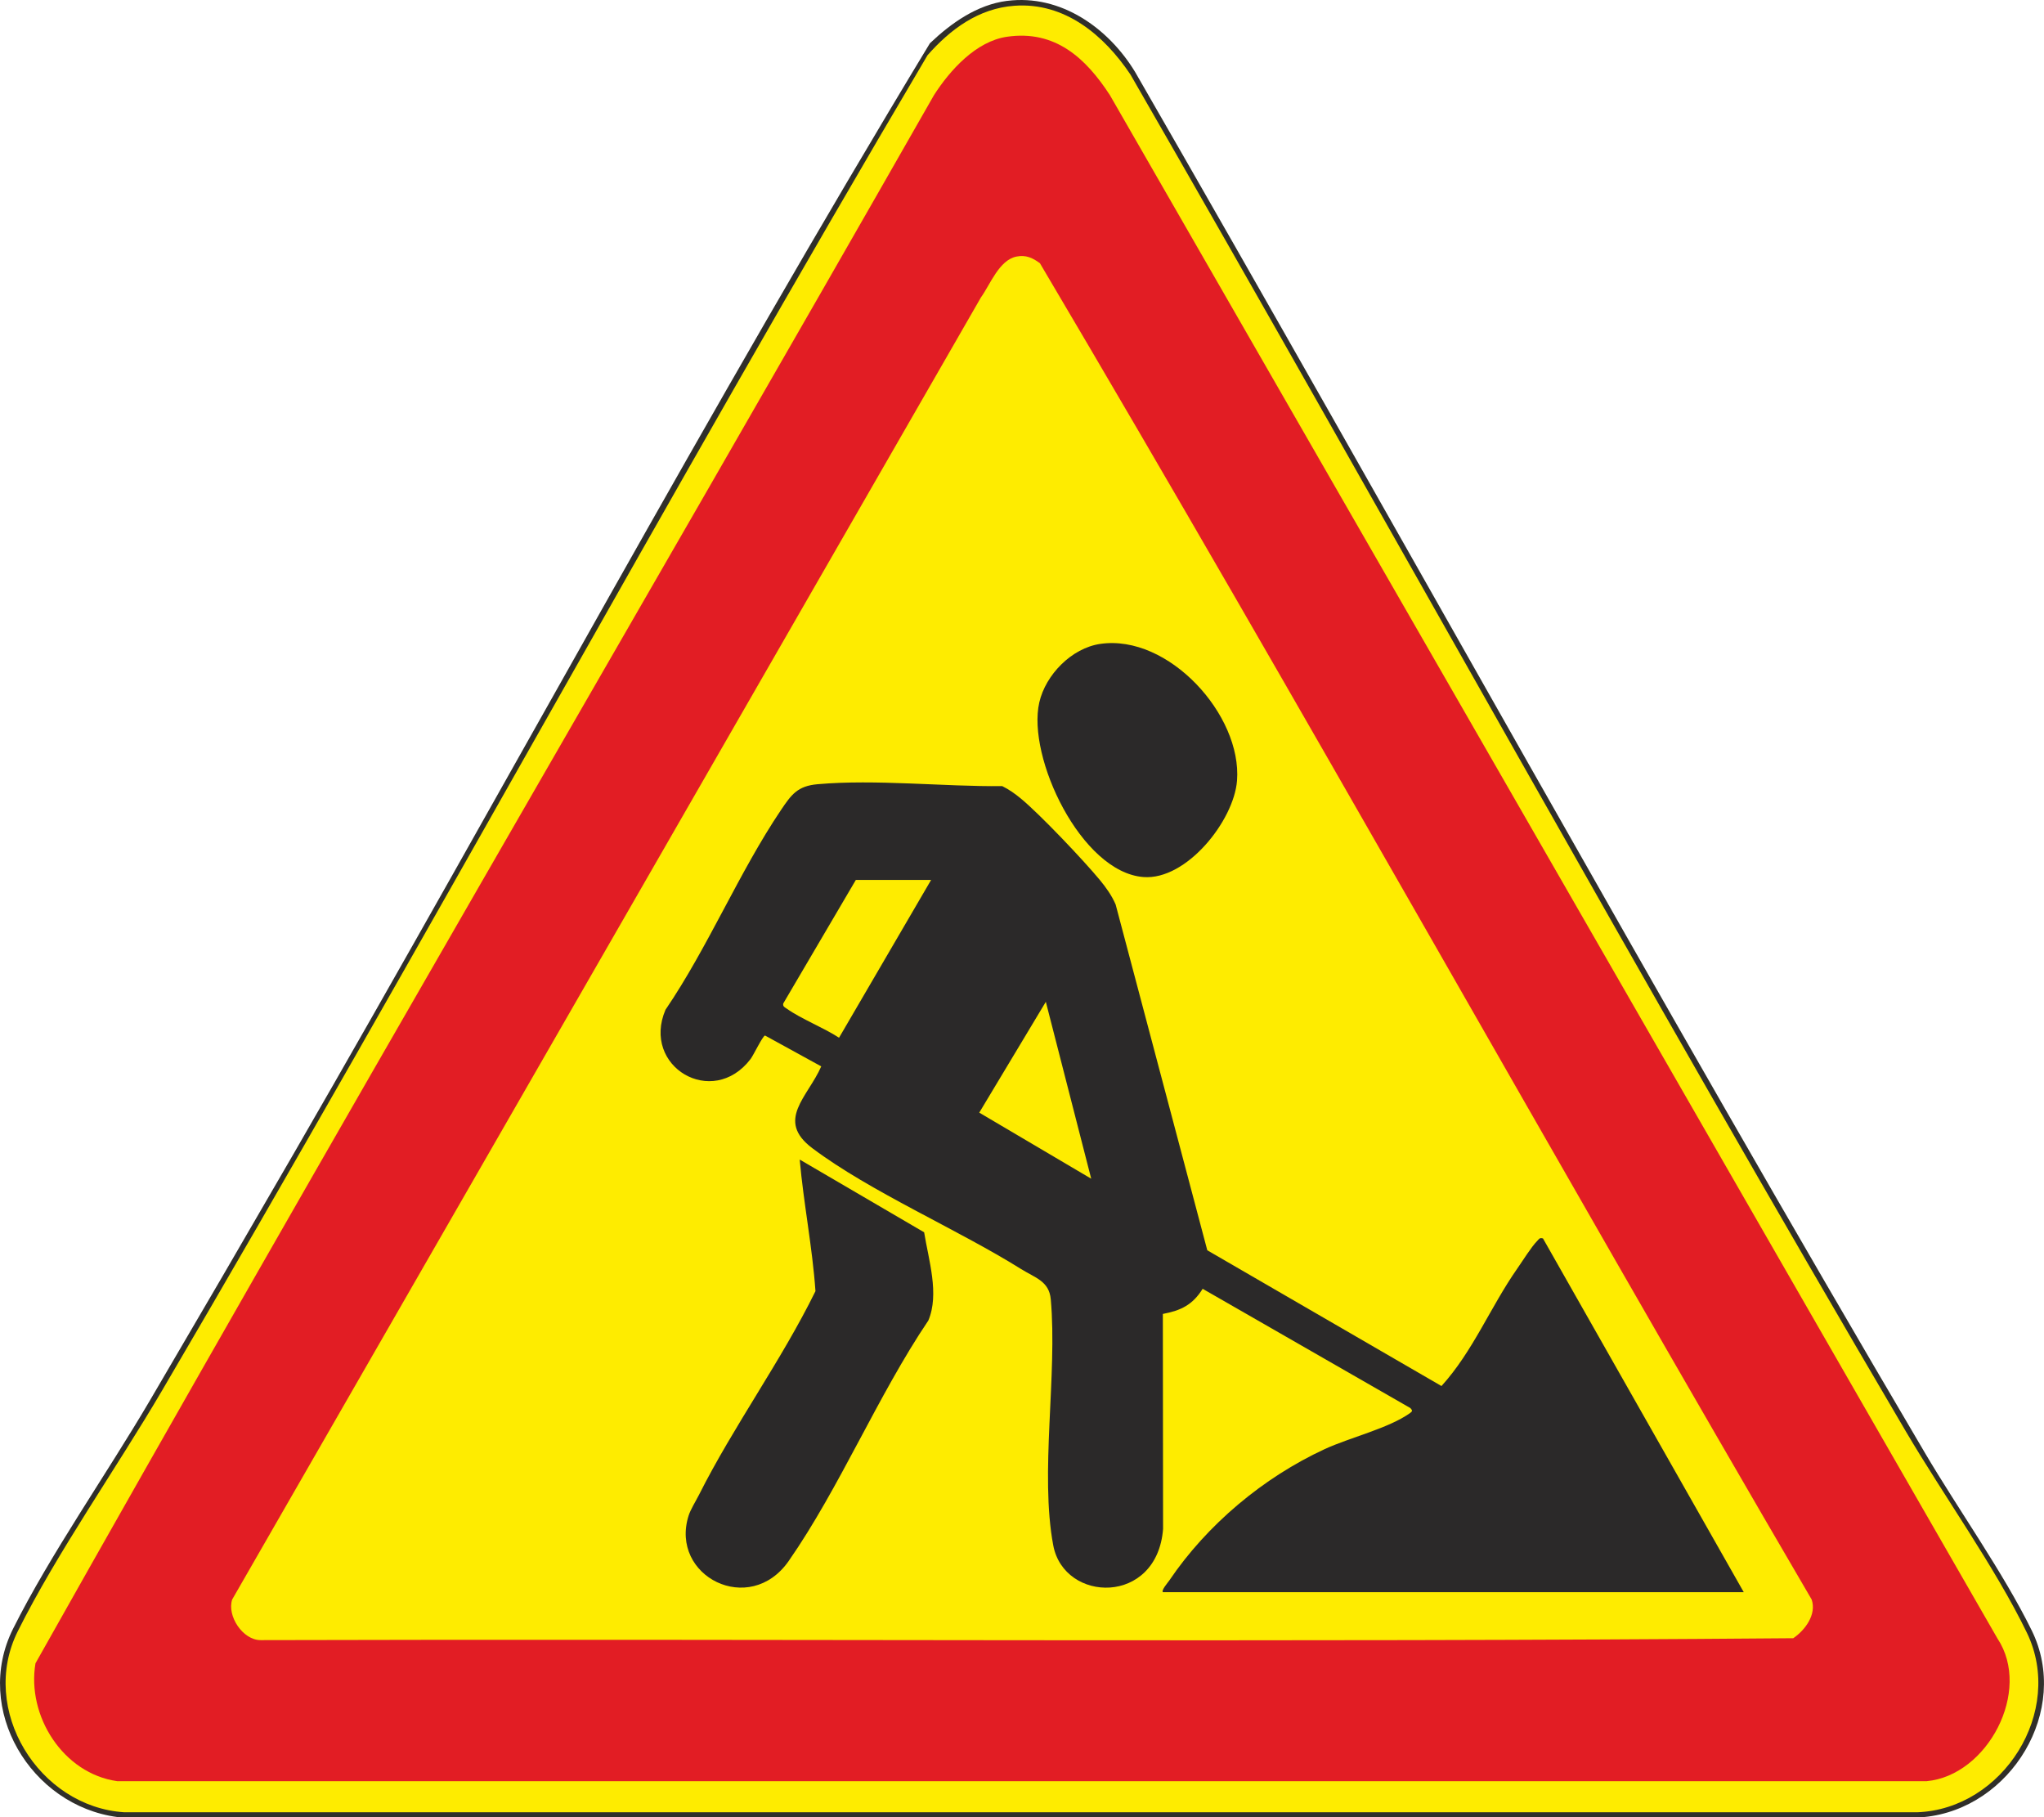
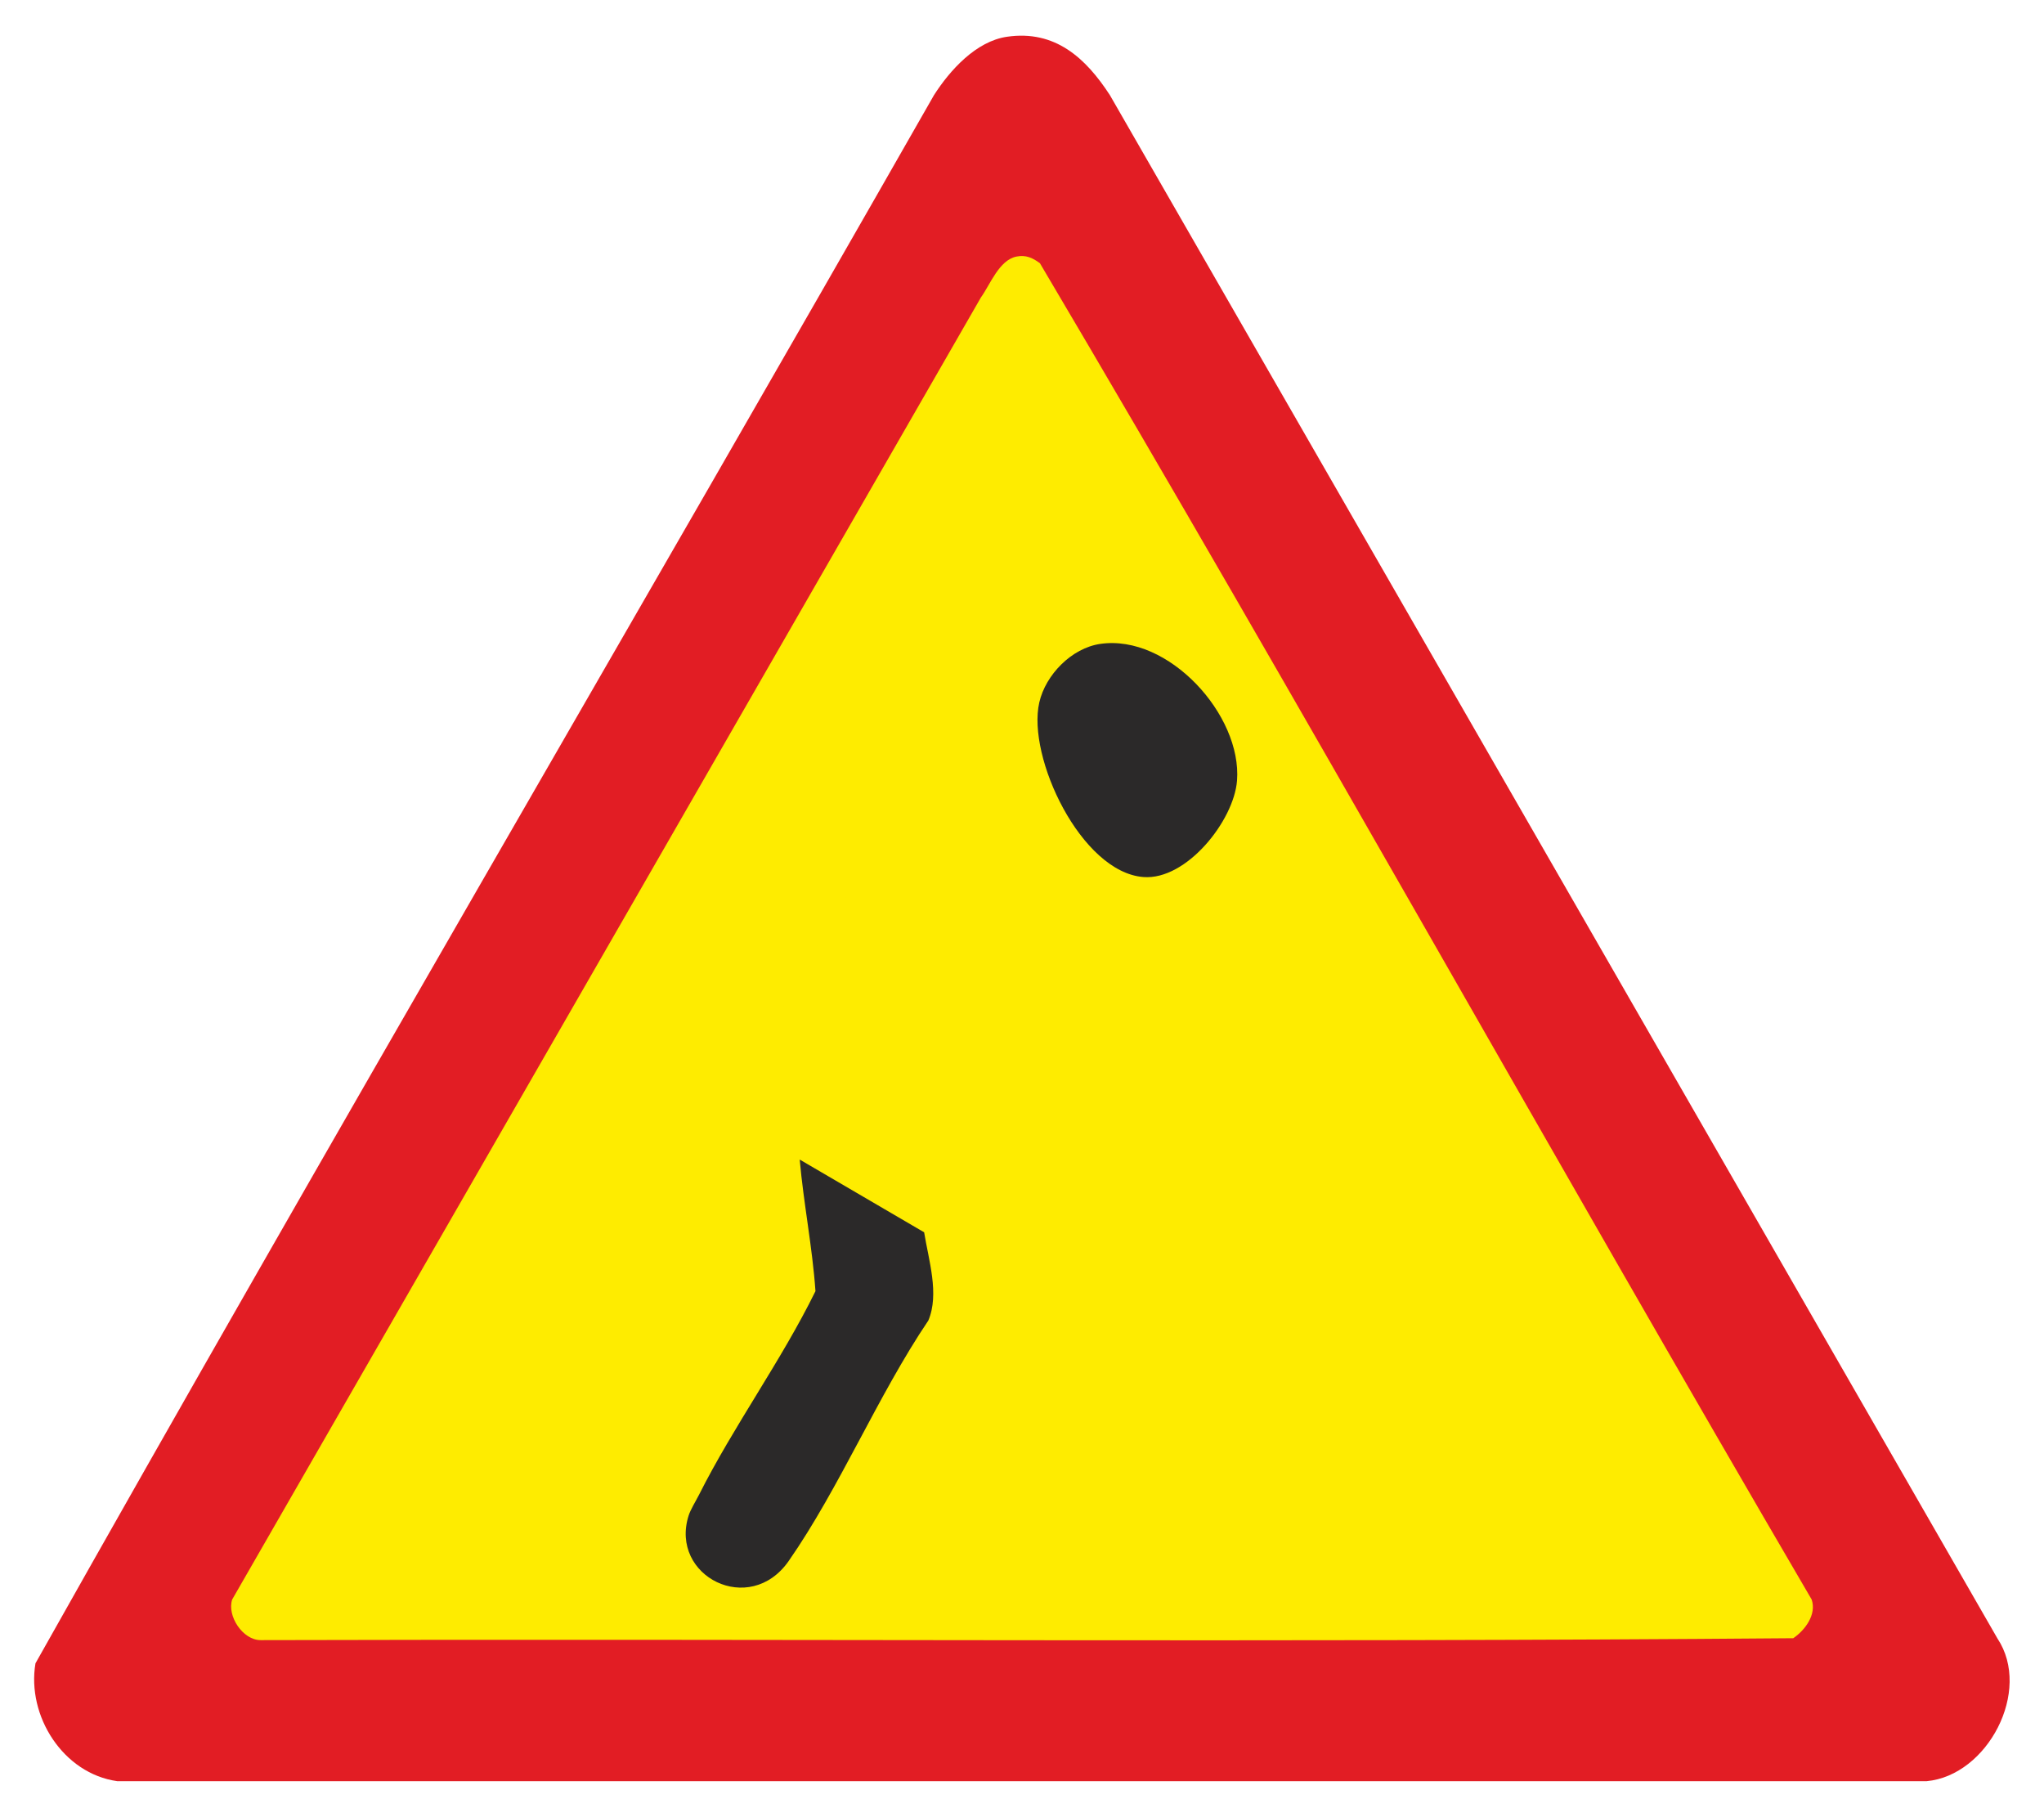
<svg xmlns="http://www.w3.org/2000/svg" id="Layer_1" data-name="Layer 1" viewBox="0 0 640.82 569.56">
  <defs>
    <style> .cls-1 { fill: #e21d24; } .cls-2 { fill: #302f2b; } .cls-3 { fill: #feec00; } .cls-4 { fill: #2b2929; } </style>
  </defs>
-   <path class="cls-2" d="M315.71.28c16.86-2.16,31.83,8.52,40.2,22.35,82.97,144,163.17,289.6,247.57,432.77,10.47,17.76,24.61,37.6,33.49,55.68,12.31,25.07-6.57,55.84-33.7,58.49H36.77c-27.12-3.58-45.28-33.77-32.69-58.98,11.67-23.36,29.46-48.67,42.96-71.67,15.07-25.67,30.06-51.4,44.96-77.17C158.91,245.94,222.33,127.89,291.54,13.56c6.68-6.34,14.76-12.08,24.18-13.29Z" />
-   <path class="cls-3" d="M317.99,1.81c15.83-1.17,28.13,9.21,36.43,21.57,81.54,141.47,160.25,284.56,243.07,425.28,11.77,20,28.15,42.83,37.98,63.17,11.89,24.59-7.46,55.29-34.45,56.25H39.01c-26.9-1.68-45.67-32.2-33.44-56.73,12.25-24.56,31.01-51.23,45.21-75.42C132.19,297.2,209.05,155.75,290.79,17.31c7.16-8.13,15.99-14.68,27.2-15.5Z" />
  <path class="cls-1" d="M315.72,11.52c15.06-2.18,24.66,6.63,32.25,18.31l278.25,483.76c10.92,16.42-3.11,42.99-22.2,44.74H36.76c-16.93-2.37-28.43-20.41-25.64-36.94C103.72,356.89,199.23,193.84,292.81,29.83c5.01-7.83,13.19-16.9,22.9-18.31Z" />
  <path class="cls-3" d="M318.7,80.42c2.94-.57,5.01.39,7.32,2.08,82.11,138.71,160.57,279.71,241.96,418.89,1.59,4.69-2.03,9.57-5.77,12.13-160.04,1.34-320.35.14-480.5.6-5.62,0-10.6-7.62-8.92-12.73L307.53,93.24c2.92-4.05,5.71-11.76,11.18-12.82Z" />
-   <path class="cls-4" d="M364.6,499.1c-.63-.55,1.51-2.98,1.97-3.65,11.86-17.53,29.48-32.3,48.72-41.2,7.84-3.63,20.12-6.53,26.79-11.32.85-.61.72-.82.1-1.55l-65.13-37.39c-3.14,5.02-6.77,6.8-12.48,7.88l.07,67.4c-1.88,24.03-31.02,23.22-34.43,5.15-4.26-22.56,1.35-53.53-.78-77.14-.51-5.72-4.91-6.73-9.27-9.46-20.03-12.53-47.3-24.23-65.49-37.91-11.61-8.74-1.39-16.05,2.8-25.64l-17.62-9.67c-.71.06-3.67,6.24-4.53,7.36-11.96,15.67-34.29,2.35-26.68-15.44,13.35-19.61,23.1-43.18,36.24-62.66,3.24-4.81,5.17-7.49,11.44-8.04,18.2-1.61,39.54.79,57.9.6,2.13,1.05,4.01,2.39,5.84,3.9,6.06,5.01,19.56,19.25,24.72,25.48,1.96,2.37,3.77,4.89,4.99,7.74l28.73,108.38,73.42,42.55c9.89-10.9,15.34-24.77,23.73-36.77,1.65-2.35,4.48-6.92,6.28-8.71.62-.61.66-1.08,1.81-.79l62.95,110.89h-182.07Z" />
  <path class="cls-4" d="M250.72,363.48l39.01,22.8c1.39,8.66,4.84,19.33,1.32,27.65-15.81,23.42-27.81,52.43-43.77,75.36-12.27,17.63-37.38,4.78-31.4-14.17.6-1.92,2.26-4.57,3.24-6.5,10.82-21.52,25.86-42.13,36.54-63.89-.95-13.69-3.72-27.47-4.94-41.25Z" />
  <path class="cls-4" d="M344.94,201.84c21.38-3.13,44.48,22.27,42.88,42.88-.97,12.53-15.83,31.27-29.37,30.2-19.5-1.54-36.54-37.57-32.62-54.73,1.98-8.69,10.14-17.04,19.11-18.35Z" />
  <path class="cls-3" d="M291.92,275.82l-28.87,49.47c-4.89-3.2-11.76-5.83-16.37-9.1-.61-.43-1.33-.67-1.12-1.64l22.76-38.73h23.6Z" />
-   <polygon class="cls-3" points="327.88 314.03 342.11 369.48 307.01 348.77 327.88 314.03" />
</svg>